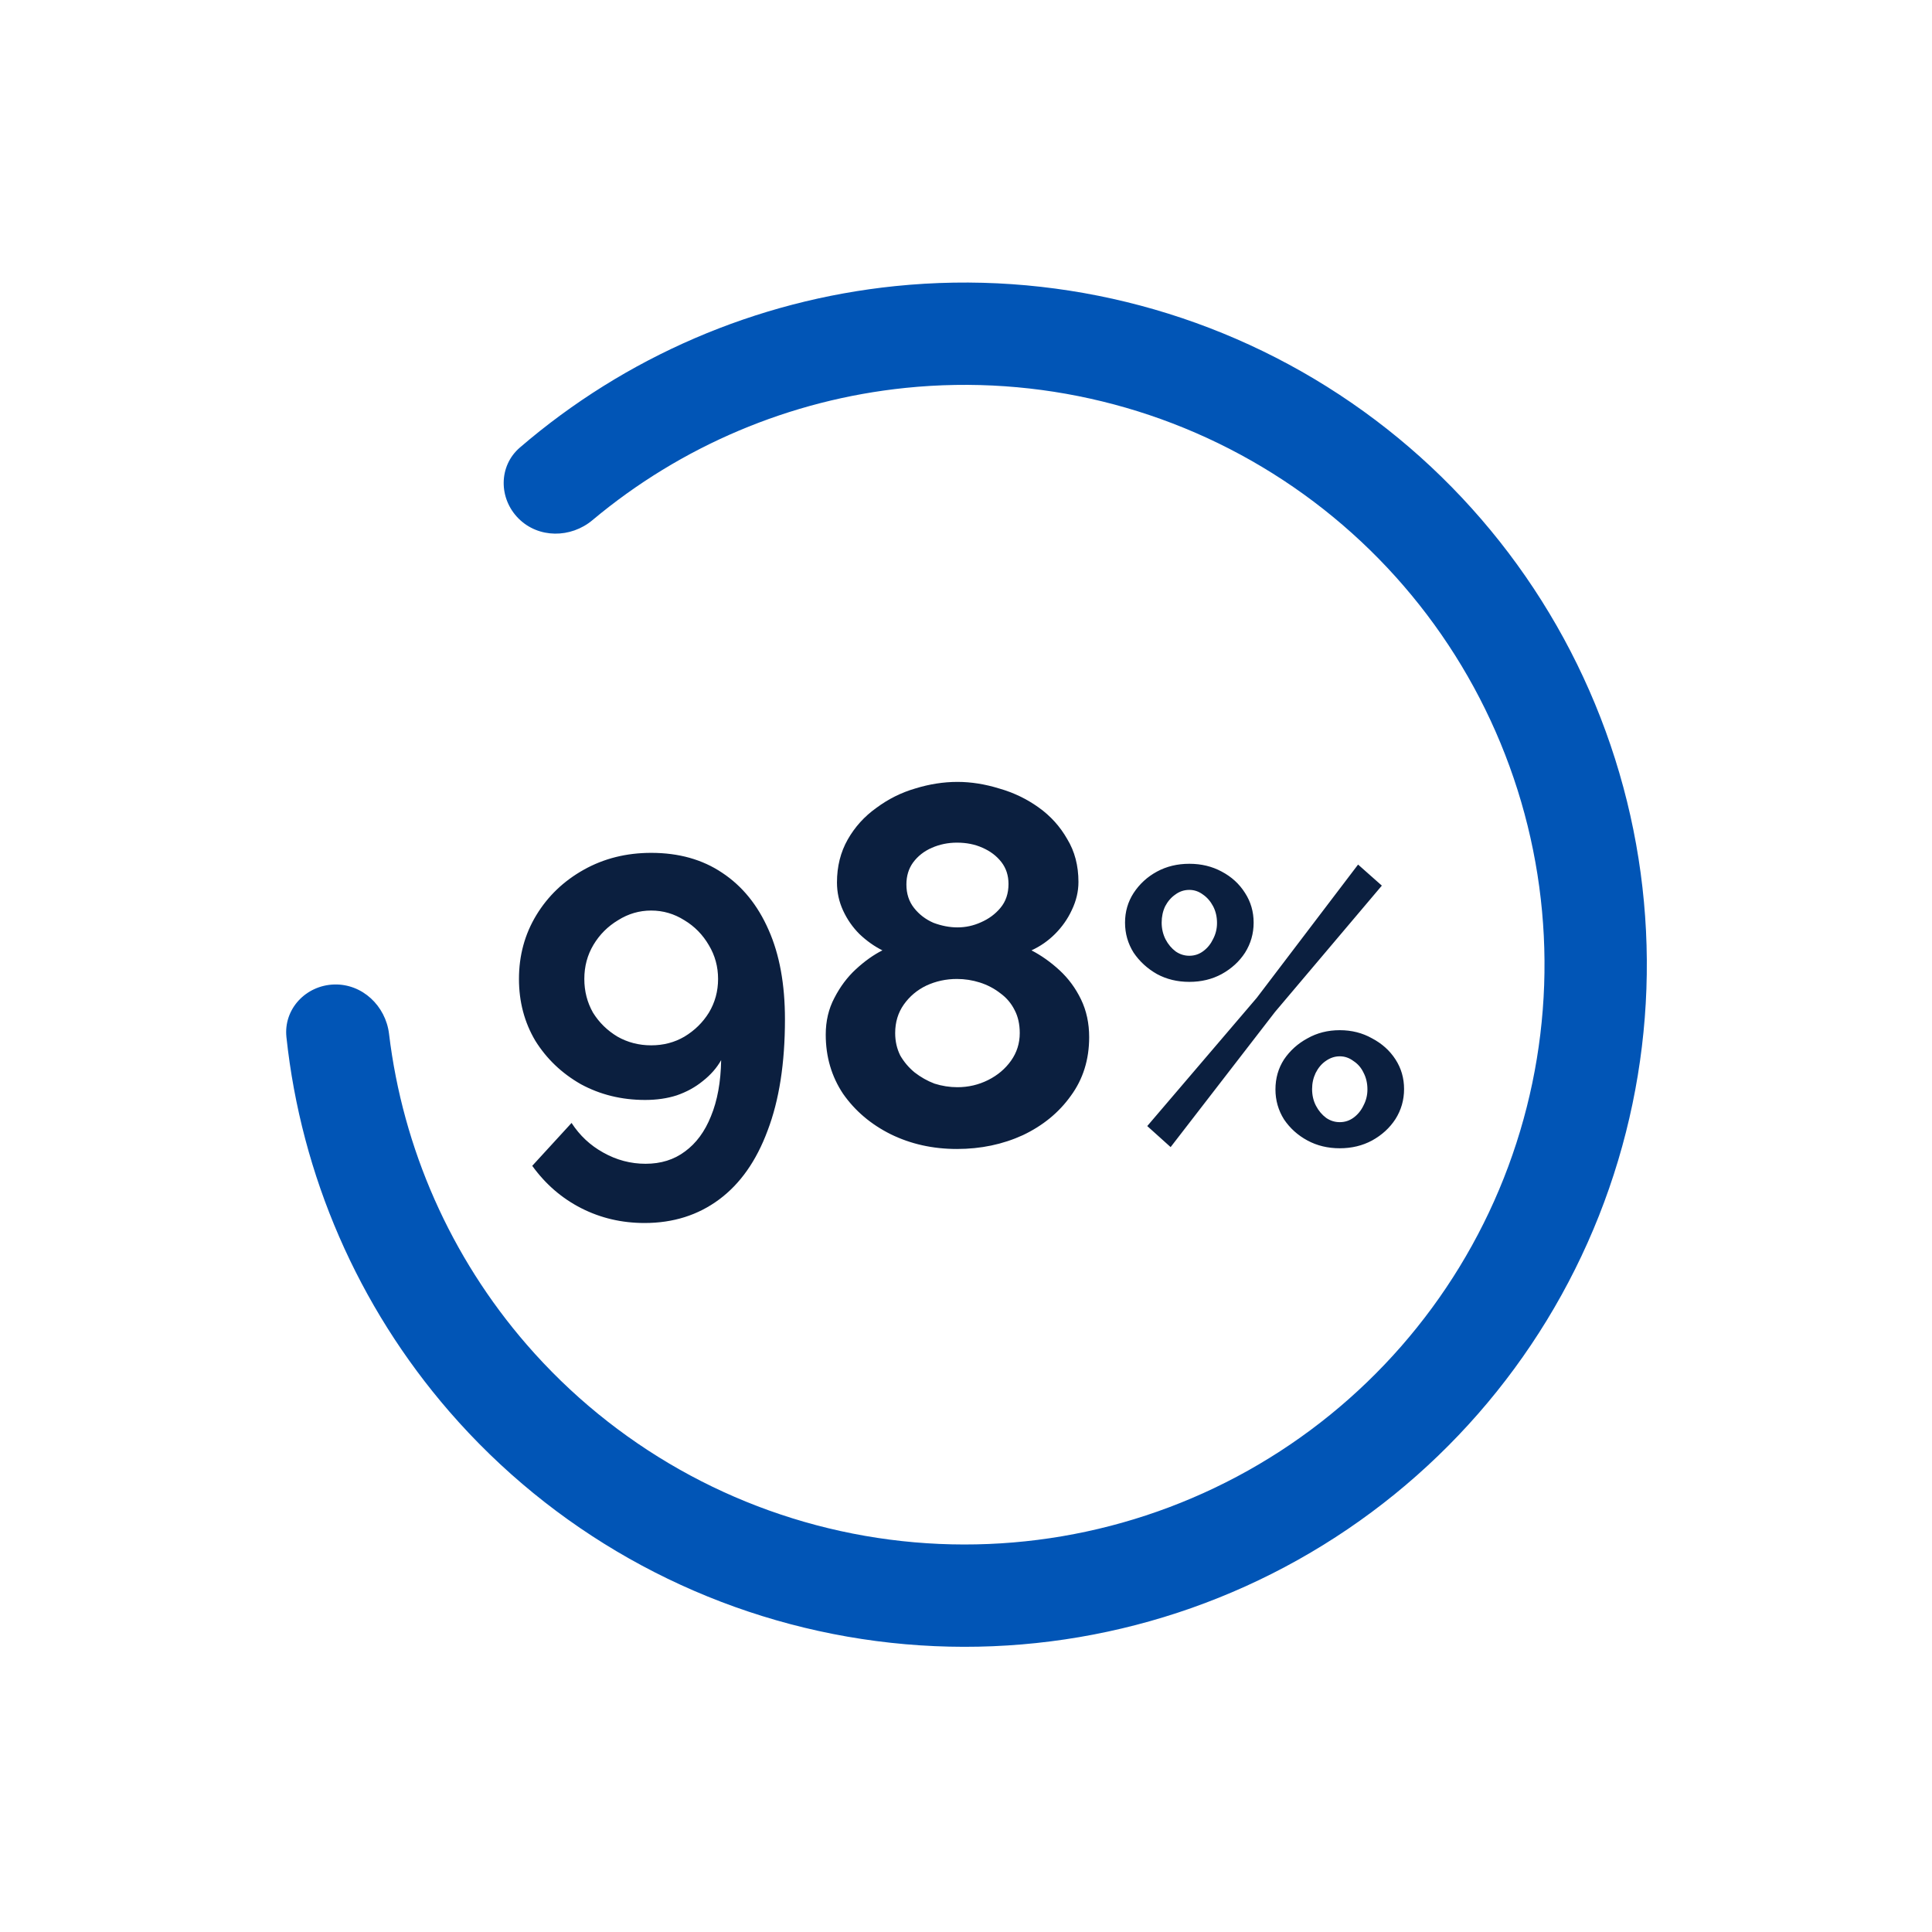
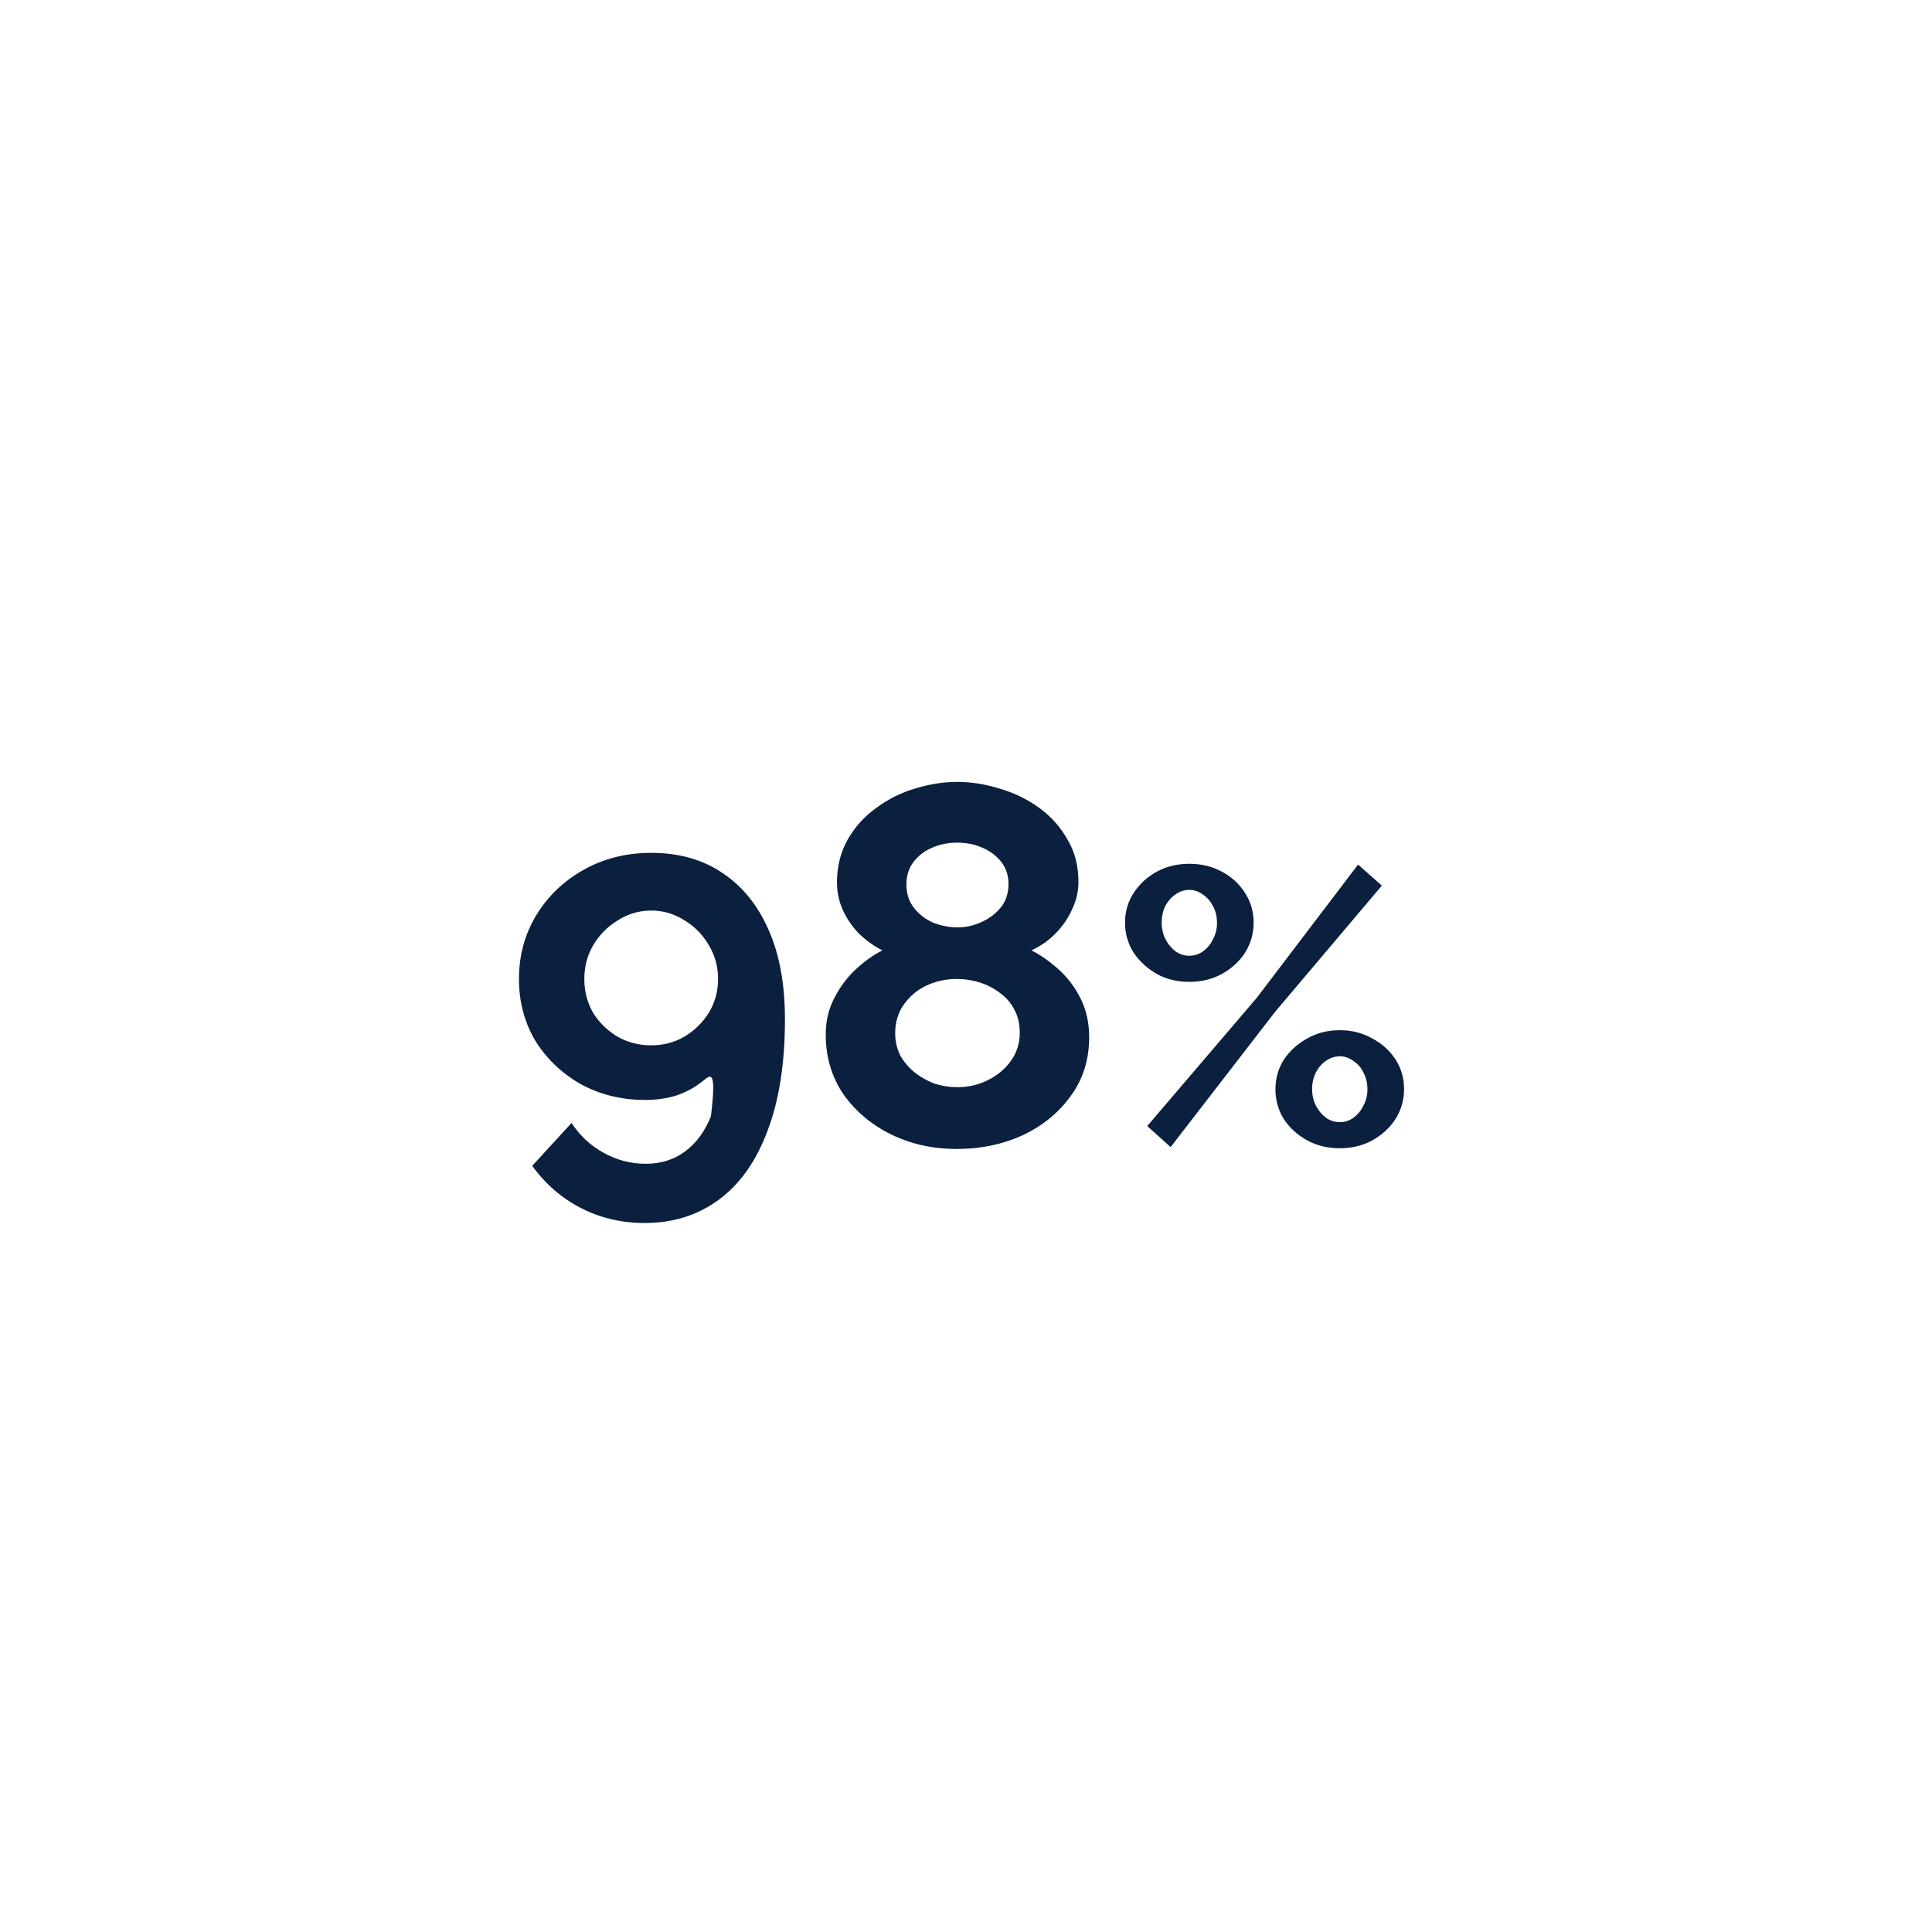
<svg xmlns="http://www.w3.org/2000/svg" width="117" height="117" viewBox="0 0 117 117" fill="none">
-   <path d="M31.428 59.285C31.428 57.863 31.779 56.575 32.48 55.42C33.18 54.266 34.139 53.349 35.355 52.669C36.571 51.988 37.931 51.648 39.436 51.648C41.106 51.648 42.538 52.05 43.734 52.854C44.95 53.658 45.888 54.812 46.547 56.317C47.207 57.801 47.536 59.604 47.536 61.727C47.536 64.386 47.186 66.633 46.485 68.468C45.805 70.302 44.826 71.693 43.548 72.641C42.27 73.59 40.766 74.064 39.034 74.064C37.653 74.064 36.375 73.765 35.2 73.167C34.026 72.569 33.036 71.714 32.232 70.601L34.613 68.004C35.108 68.766 35.747 69.364 36.53 69.797C37.334 70.25 38.189 70.477 39.096 70.477C40.024 70.477 40.817 70.23 41.477 69.735C42.157 69.24 42.682 68.529 43.053 67.602C43.445 66.654 43.651 65.52 43.672 64.201C43.404 64.675 43.033 65.097 42.559 65.469C42.105 65.84 41.58 66.128 40.982 66.334C40.405 66.52 39.766 66.612 39.065 66.612C37.643 66.612 36.344 66.293 35.169 65.654C34.015 64.994 33.098 64.118 32.418 63.026C31.758 61.913 31.428 60.666 31.428 59.285ZM39.436 55.142C38.715 55.142 38.045 55.338 37.426 55.729C36.808 56.1 36.313 56.595 35.942 57.213C35.571 57.832 35.386 58.522 35.386 59.285C35.386 60.027 35.561 60.707 35.911 61.325C36.282 61.923 36.777 62.408 37.396 62.779C38.014 63.129 38.694 63.304 39.436 63.304C40.178 63.304 40.848 63.129 41.446 62.779C42.064 62.408 42.559 61.923 42.93 61.325C43.301 60.707 43.486 60.027 43.486 59.285C43.486 58.543 43.301 57.863 42.93 57.244C42.559 56.605 42.064 56.1 41.446 55.729C40.827 55.338 40.157 55.142 39.436 55.142ZM65.959 62.809C65.959 64.17 65.588 65.355 64.846 66.365C64.125 67.375 63.156 68.169 61.94 68.746C60.724 69.302 59.395 69.581 57.952 69.581C56.488 69.581 55.148 69.282 53.932 68.684C52.737 68.086 51.779 67.272 51.057 66.241C50.356 65.19 50.006 63.995 50.006 62.655C50.006 61.831 50.181 61.089 50.532 60.429C50.882 59.749 51.315 59.172 51.83 58.697C52.366 58.203 52.902 57.822 53.438 57.553C52.943 57.306 52.479 56.976 52.046 56.564C51.634 56.152 51.304 55.678 51.057 55.142C50.81 54.606 50.686 54.039 50.686 53.441C50.686 52.473 50.903 51.607 51.335 50.844C51.768 50.082 52.345 49.443 53.067 48.928C53.788 48.392 54.571 48 55.416 47.753C56.282 47.485 57.138 47.351 57.983 47.351C58.807 47.351 59.652 47.485 60.518 47.753C61.383 48 62.177 48.381 62.898 48.897C63.62 49.412 64.197 50.051 64.63 50.813C65.083 51.556 65.31 52.421 65.31 53.411C65.31 53.988 65.176 54.554 64.908 55.111C64.661 55.647 64.321 56.131 63.888 56.564C63.476 56.976 63.002 57.306 62.466 57.553C63.063 57.863 63.63 58.265 64.166 58.759C64.702 59.254 65.135 59.841 65.465 60.522C65.794 61.202 65.959 61.965 65.959 62.809ZM61.755 62.562C61.755 62.026 61.651 61.562 61.445 61.171C61.239 60.759 60.951 60.419 60.58 60.151C60.209 59.862 59.796 59.646 59.343 59.501C58.889 59.357 58.426 59.285 57.952 59.285C57.292 59.285 56.674 59.419 56.097 59.687C55.54 59.955 55.087 60.336 54.736 60.831C54.386 61.325 54.211 61.903 54.211 62.562C54.211 63.057 54.314 63.51 54.52 63.923C54.747 64.314 55.035 64.654 55.386 64.943C55.757 65.231 56.158 65.458 56.591 65.623C57.045 65.767 57.508 65.84 57.983 65.84C58.642 65.84 59.261 65.695 59.838 65.407C60.415 65.118 60.879 64.726 61.229 64.232C61.579 63.737 61.755 63.181 61.755 62.562ZM54.891 53.565C54.891 54.122 55.045 54.596 55.355 54.987C55.664 55.379 56.055 55.678 56.529 55.884C57.024 56.069 57.508 56.162 57.983 56.162C58.477 56.162 58.951 56.059 59.405 55.853C59.879 55.647 60.27 55.358 60.58 54.987C60.91 54.596 61.074 54.111 61.074 53.534C61.074 53.019 60.93 52.576 60.642 52.205C60.353 51.834 59.972 51.545 59.498 51.339C59.044 51.133 58.529 51.03 57.952 51.03C57.416 51.03 56.911 51.133 56.437 51.339C55.963 51.545 55.581 51.844 55.293 52.236C55.025 52.607 54.891 53.05 54.891 53.565ZM72.025 59.461C71.301 59.461 70.648 59.304 70.066 58.989C69.484 58.658 69.012 58.226 68.65 57.691C68.304 57.14 68.131 56.534 68.131 55.874C68.131 55.213 68.304 54.615 68.65 54.08C69.012 53.529 69.484 53.097 70.066 52.782C70.648 52.467 71.301 52.31 72.025 52.31C72.749 52.31 73.401 52.467 73.984 52.782C74.582 53.097 75.054 53.529 75.4 54.08C75.746 54.615 75.919 55.213 75.919 55.874C75.919 56.534 75.746 57.14 75.4 57.691C75.054 58.226 74.582 58.658 73.984 58.989C73.401 59.304 72.749 59.461 72.025 59.461ZM72.025 57.88C72.34 57.88 72.623 57.785 72.874 57.596C73.126 57.408 73.323 57.164 73.465 56.865C73.622 56.566 73.701 56.243 73.701 55.897C73.701 55.52 73.622 55.181 73.465 54.882C73.307 54.584 73.103 54.347 72.851 54.174C72.599 53.986 72.324 53.891 72.025 53.891C71.71 53.891 71.427 53.986 71.175 54.174C70.924 54.347 70.719 54.584 70.562 54.882C70.42 55.181 70.349 55.512 70.349 55.874C70.349 56.236 70.428 56.574 70.585 56.888C70.743 57.187 70.947 57.431 71.199 57.62C71.451 57.793 71.726 57.88 72.025 57.88ZM81.135 69.538C80.411 69.538 79.758 69.381 79.176 69.066C78.594 68.752 78.122 68.327 77.76 67.792C77.414 67.241 77.24 66.635 77.24 65.975C77.24 65.298 77.414 64.692 77.76 64.157C78.122 63.622 78.594 63.198 79.176 62.883C79.758 62.553 80.411 62.387 81.135 62.387C81.858 62.387 82.511 62.553 83.093 62.883C83.691 63.198 84.163 63.622 84.509 64.157C84.856 64.692 85.029 65.29 85.029 65.951C85.029 66.612 84.856 67.218 84.509 67.768C84.163 68.303 83.691 68.736 83.093 69.066C82.511 69.381 81.858 69.538 81.135 69.538ZM81.135 67.957C81.449 67.957 81.733 67.863 81.984 67.674C82.236 67.485 82.433 67.241 82.574 66.942C82.731 66.643 82.81 66.321 82.81 65.975C82.81 65.597 82.731 65.259 82.574 64.96C82.433 64.661 82.228 64.425 81.961 64.252C81.709 64.063 81.433 63.969 81.135 63.969C80.836 63.969 80.552 64.063 80.285 64.252C80.033 64.425 79.829 64.669 79.671 64.983C79.53 65.282 79.459 65.605 79.459 65.951C79.459 66.329 79.538 66.667 79.695 66.966C79.852 67.265 80.057 67.509 80.309 67.697C80.56 67.871 80.836 67.957 81.135 67.957ZM69.476 68.193L76.108 60.428L82.244 52.357L83.683 53.632L77.217 61.278L70.892 69.467L69.476 68.193Z" fill="#0B1F3F" />
-   <path d="M31.403 31.401C30.193 30.191 30.186 28.219 31.483 27.103C37.863 21.615 45.79 18.189 54.212 17.326C63.663 16.358 73.16 18.677 81.102 23.894C89.043 29.11 94.943 36.905 97.808 45.964C100.673 55.023 100.328 64.793 96.83 73.627C93.332 82.461 86.896 89.82 78.606 94.462C70.316 99.105 60.679 100.748 51.32 99.114C41.96 97.48 33.449 92.67 27.222 85.494C21.674 79.1 18.24 71.177 17.346 62.808C17.165 61.106 18.52 59.674 20.23 59.62V59.62C21.94 59.567 23.356 60.913 23.56 62.611C24.395 69.554 27.288 76.116 31.902 81.433C37.195 87.533 44.429 91.621 52.385 93.01C60.341 94.398 68.532 93.002 75.579 89.056C82.625 85.109 88.096 78.855 91.069 71.346C94.042 63.837 94.335 55.532 91.9 47.832C89.465 40.132 84.45 33.507 77.7 29.073C70.949 24.639 62.877 22.667 54.843 23.49C47.84 24.208 41.239 27.011 35.878 31.5C34.566 32.599 32.613 32.611 31.403 31.401V31.401Z" fill="#0155B6" />
+   <path d="M31.428 59.285C31.428 57.863 31.779 56.575 32.48 55.42C33.18 54.266 34.139 53.349 35.355 52.669C36.571 51.988 37.931 51.648 39.436 51.648C41.106 51.648 42.538 52.05 43.734 52.854C44.95 53.658 45.888 54.812 46.547 56.317C47.207 57.801 47.536 59.604 47.536 61.727C47.536 64.386 47.186 66.633 46.485 68.468C45.805 70.302 44.826 71.693 43.548 72.641C42.27 73.59 40.766 74.064 39.034 74.064C37.653 74.064 36.375 73.765 35.2 73.167C34.026 72.569 33.036 71.714 32.232 70.601L34.613 68.004C35.108 68.766 35.747 69.364 36.53 69.797C37.334 70.25 38.189 70.477 39.096 70.477C40.024 70.477 40.817 70.23 41.477 69.735C42.157 69.24 42.682 68.529 43.053 67.602C43.404 64.675 43.033 65.097 42.559 65.469C42.105 65.84 41.58 66.128 40.982 66.334C40.405 66.52 39.766 66.612 39.065 66.612C37.643 66.612 36.344 66.293 35.169 65.654C34.015 64.994 33.098 64.118 32.418 63.026C31.758 61.913 31.428 60.666 31.428 59.285ZM39.436 55.142C38.715 55.142 38.045 55.338 37.426 55.729C36.808 56.1 36.313 56.595 35.942 57.213C35.571 57.832 35.386 58.522 35.386 59.285C35.386 60.027 35.561 60.707 35.911 61.325C36.282 61.923 36.777 62.408 37.396 62.779C38.014 63.129 38.694 63.304 39.436 63.304C40.178 63.304 40.848 63.129 41.446 62.779C42.064 62.408 42.559 61.923 42.93 61.325C43.301 60.707 43.486 60.027 43.486 59.285C43.486 58.543 43.301 57.863 42.93 57.244C42.559 56.605 42.064 56.1 41.446 55.729C40.827 55.338 40.157 55.142 39.436 55.142ZM65.959 62.809C65.959 64.17 65.588 65.355 64.846 66.365C64.125 67.375 63.156 68.169 61.94 68.746C60.724 69.302 59.395 69.581 57.952 69.581C56.488 69.581 55.148 69.282 53.932 68.684C52.737 68.086 51.779 67.272 51.057 66.241C50.356 65.19 50.006 63.995 50.006 62.655C50.006 61.831 50.181 61.089 50.532 60.429C50.882 59.749 51.315 59.172 51.83 58.697C52.366 58.203 52.902 57.822 53.438 57.553C52.943 57.306 52.479 56.976 52.046 56.564C51.634 56.152 51.304 55.678 51.057 55.142C50.81 54.606 50.686 54.039 50.686 53.441C50.686 52.473 50.903 51.607 51.335 50.844C51.768 50.082 52.345 49.443 53.067 48.928C53.788 48.392 54.571 48 55.416 47.753C56.282 47.485 57.138 47.351 57.983 47.351C58.807 47.351 59.652 47.485 60.518 47.753C61.383 48 62.177 48.381 62.898 48.897C63.62 49.412 64.197 50.051 64.63 50.813C65.083 51.556 65.31 52.421 65.31 53.411C65.31 53.988 65.176 54.554 64.908 55.111C64.661 55.647 64.321 56.131 63.888 56.564C63.476 56.976 63.002 57.306 62.466 57.553C63.063 57.863 63.63 58.265 64.166 58.759C64.702 59.254 65.135 59.841 65.465 60.522C65.794 61.202 65.959 61.965 65.959 62.809ZM61.755 62.562C61.755 62.026 61.651 61.562 61.445 61.171C61.239 60.759 60.951 60.419 60.58 60.151C60.209 59.862 59.796 59.646 59.343 59.501C58.889 59.357 58.426 59.285 57.952 59.285C57.292 59.285 56.674 59.419 56.097 59.687C55.54 59.955 55.087 60.336 54.736 60.831C54.386 61.325 54.211 61.903 54.211 62.562C54.211 63.057 54.314 63.51 54.52 63.923C54.747 64.314 55.035 64.654 55.386 64.943C55.757 65.231 56.158 65.458 56.591 65.623C57.045 65.767 57.508 65.84 57.983 65.84C58.642 65.84 59.261 65.695 59.838 65.407C60.415 65.118 60.879 64.726 61.229 64.232C61.579 63.737 61.755 63.181 61.755 62.562ZM54.891 53.565C54.891 54.122 55.045 54.596 55.355 54.987C55.664 55.379 56.055 55.678 56.529 55.884C57.024 56.069 57.508 56.162 57.983 56.162C58.477 56.162 58.951 56.059 59.405 55.853C59.879 55.647 60.27 55.358 60.58 54.987C60.91 54.596 61.074 54.111 61.074 53.534C61.074 53.019 60.93 52.576 60.642 52.205C60.353 51.834 59.972 51.545 59.498 51.339C59.044 51.133 58.529 51.03 57.952 51.03C57.416 51.03 56.911 51.133 56.437 51.339C55.963 51.545 55.581 51.844 55.293 52.236C55.025 52.607 54.891 53.05 54.891 53.565ZM72.025 59.461C71.301 59.461 70.648 59.304 70.066 58.989C69.484 58.658 69.012 58.226 68.65 57.691C68.304 57.14 68.131 56.534 68.131 55.874C68.131 55.213 68.304 54.615 68.65 54.08C69.012 53.529 69.484 53.097 70.066 52.782C70.648 52.467 71.301 52.31 72.025 52.31C72.749 52.31 73.401 52.467 73.984 52.782C74.582 53.097 75.054 53.529 75.4 54.08C75.746 54.615 75.919 55.213 75.919 55.874C75.919 56.534 75.746 57.14 75.4 57.691C75.054 58.226 74.582 58.658 73.984 58.989C73.401 59.304 72.749 59.461 72.025 59.461ZM72.025 57.88C72.34 57.88 72.623 57.785 72.874 57.596C73.126 57.408 73.323 57.164 73.465 56.865C73.622 56.566 73.701 56.243 73.701 55.897C73.701 55.52 73.622 55.181 73.465 54.882C73.307 54.584 73.103 54.347 72.851 54.174C72.599 53.986 72.324 53.891 72.025 53.891C71.71 53.891 71.427 53.986 71.175 54.174C70.924 54.347 70.719 54.584 70.562 54.882C70.42 55.181 70.349 55.512 70.349 55.874C70.349 56.236 70.428 56.574 70.585 56.888C70.743 57.187 70.947 57.431 71.199 57.62C71.451 57.793 71.726 57.88 72.025 57.88ZM81.135 69.538C80.411 69.538 79.758 69.381 79.176 69.066C78.594 68.752 78.122 68.327 77.76 67.792C77.414 67.241 77.24 66.635 77.24 65.975C77.24 65.298 77.414 64.692 77.76 64.157C78.122 63.622 78.594 63.198 79.176 62.883C79.758 62.553 80.411 62.387 81.135 62.387C81.858 62.387 82.511 62.553 83.093 62.883C83.691 63.198 84.163 63.622 84.509 64.157C84.856 64.692 85.029 65.29 85.029 65.951C85.029 66.612 84.856 67.218 84.509 67.768C84.163 68.303 83.691 68.736 83.093 69.066C82.511 69.381 81.858 69.538 81.135 69.538ZM81.135 67.957C81.449 67.957 81.733 67.863 81.984 67.674C82.236 67.485 82.433 67.241 82.574 66.942C82.731 66.643 82.81 66.321 82.81 65.975C82.81 65.597 82.731 65.259 82.574 64.96C82.433 64.661 82.228 64.425 81.961 64.252C81.709 64.063 81.433 63.969 81.135 63.969C80.836 63.969 80.552 64.063 80.285 64.252C80.033 64.425 79.829 64.669 79.671 64.983C79.53 65.282 79.459 65.605 79.459 65.951C79.459 66.329 79.538 66.667 79.695 66.966C79.852 67.265 80.057 67.509 80.309 67.697C80.56 67.871 80.836 67.957 81.135 67.957ZM69.476 68.193L76.108 60.428L82.244 52.357L83.683 53.632L77.217 61.278L70.892 69.467L69.476 68.193Z" fill="#0B1F3F" />
</svg>